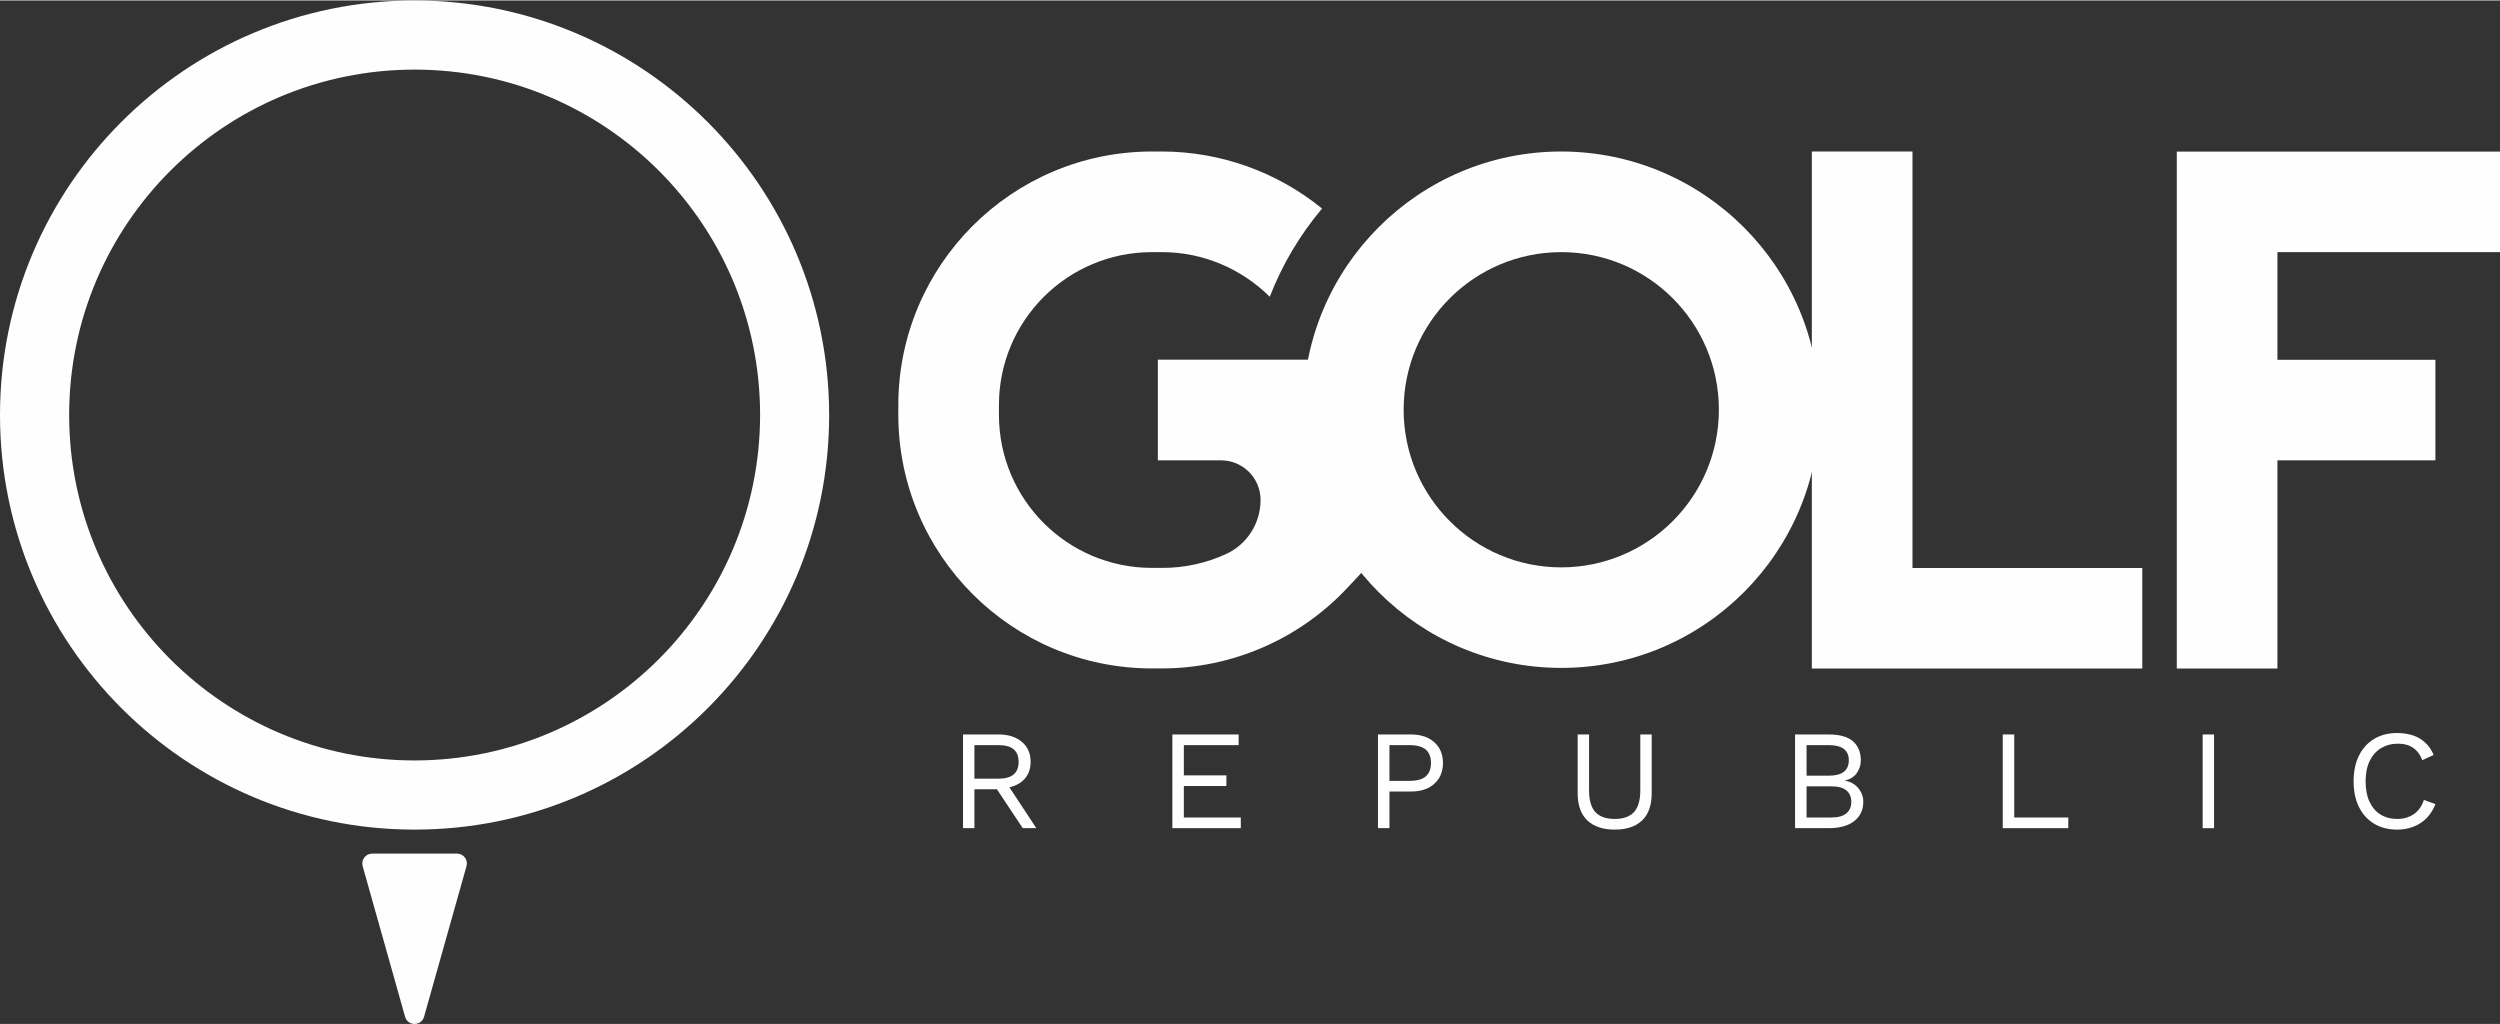
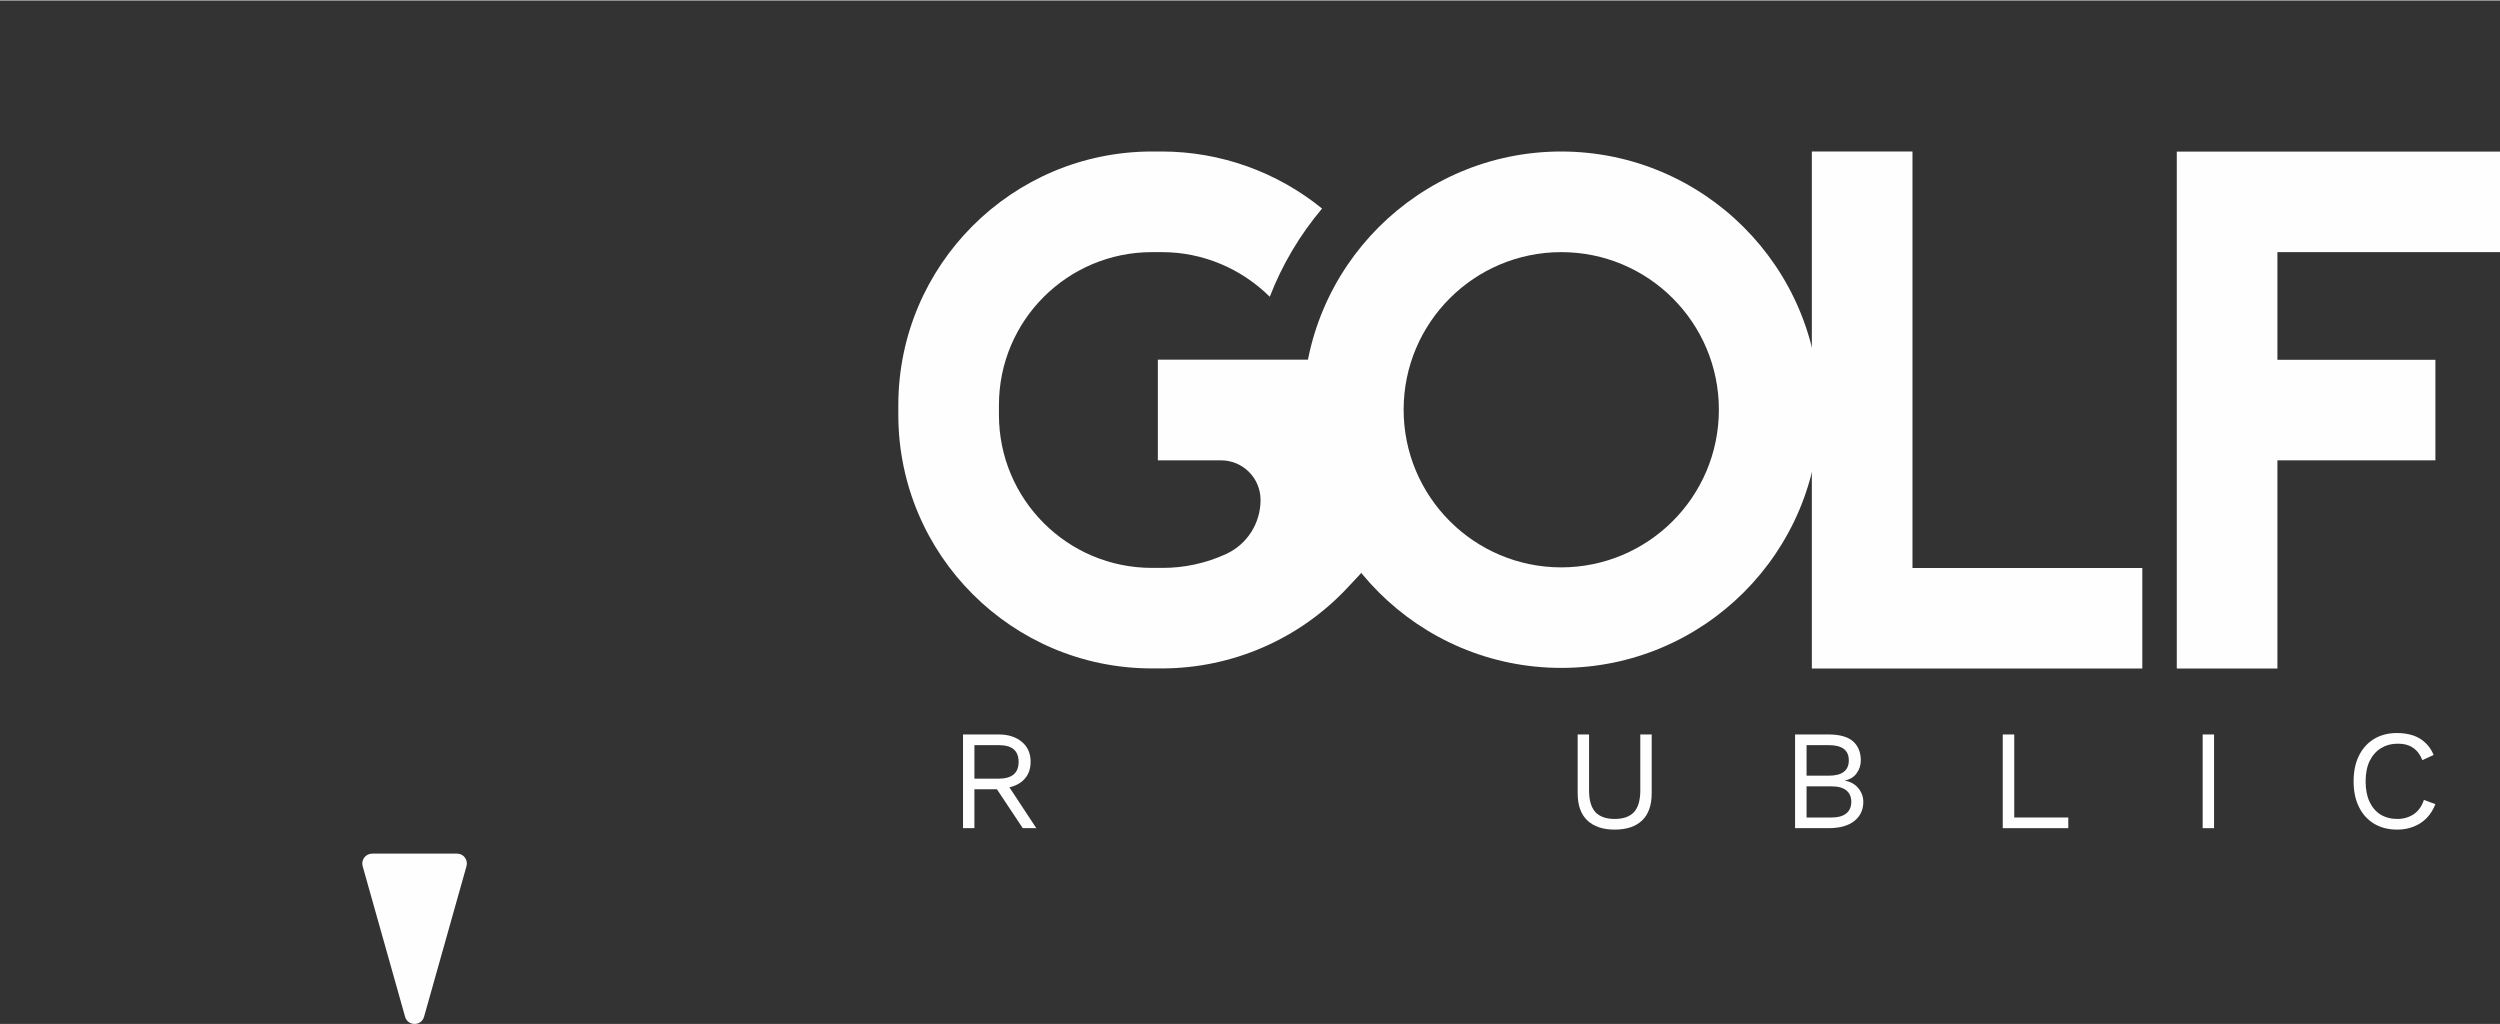
<svg xmlns="http://www.w3.org/2000/svg" xml:space="preserve" width="410px" height="168px" version="1.1" style="shape-rendering:geometricPrecision; text-rendering:geometricPrecision; image-rendering:optimizeQuality; fill-rule:evenodd; clip-rule:evenodd" viewBox="0 0 241.48 98.86">
  <rect x="0" y="0" width="241.48" height="98.86" fill="#333333" stroke="none" />
  <defs>
    <style type="text/css">
   
    .fil0 {fill:#FEFEFE;fill-rule:nonzero}
   
  </style>
  </defs>
  <g id="Camada_x0020_1">
    <g id="_2167561380528">
-       <path class="fil0" d="M80.09 40.04c0,22.12 -17.93,40.05 -40.04,40.05 -22.12,0 -40.05,-17.93 -40.05,-40.05 0,-22.11 17.93,-40.04 40.05,-40.04 22.1,0.03 40.02,17.94 40.04,40.04zm-40.04 33.37c18.42,-0.02 33.35,-14.95 33.37,-33.37 0,-18.42 -14.94,-33.36 -33.37,-33.36 -18.43,0 -33.37,14.94 -33.37,33.36 0,18.43 14.94,33.37 33.37,33.37l0 0z" />
      <path class="fil0" d="M40.96 98.17l4.1 -14.55c0.17,-0.61 -0.28,-1.21 -0.91,-1.21l-8.2 0c-0.63,0 -1.09,0.6 -0.92,1.21l4.1 14.55c0.26,0.92 1.57,0.92 1.83,0z" />
      <path class="fil0" d="M175.75 39.53c0,13.77 -11.17,24.94 -24.94,24.94 -13.77,0 -24.94,-11.17 -24.94,-24.94 0,-13.77 11.17,-24.94 24.94,-24.94 13.76,0.02 24.92,11.17 24.94,24.94zm-24.94 15.23c8.4,-0.01 15.22,-6.82 15.22,-15.23 0,-8.41 -6.81,-15.22 -15.22,-15.22 -8.41,0 -15.23,6.81 -15.23,15.22 0,8.41 6.82,15.23 15.23,15.23l0 0z" />
      <polygon class="fil0" points="206.93,54.82 206.93,64.53 175.01,64.53 175.01,14.59 184.73,14.59 184.73,54.82 " />
      <polygon class="fil0" points="219.98,24.31 219.98,34.71 235.24,34.71 235.24,44.42 219.98,44.42 219.98,64.53 210.26,64.53 210.26,14.6 241.48,14.6 241.48,24.31 " />
      <path class="fil0" d="M111.84 44.42l6.09 0c2.12,0 3.83,1.71 3.83,3.83 0,2.23 -1.28,4.27 -3.31,5.21 -1.93,0.89 -4.04,1.36 -6.2,1.35l-1 0c-8.15,-0.01 -14.75,-6.61 -14.76,-14.76l0 -0.97c0,-8.16 6.61,-14.76 14.76,-14.77l1 0c3.91,0 7.63,1.57 10.4,4.31 1.21,-3.13 2.93,-6 5.05,-8.52 -4.34,-3.53 -9.79,-5.5 -15.45,-5.51l-1 0c-13.51,0.02 -24.46,10.97 -24.48,24.48l0 0.97c0.02,13.52 10.97,24.47 24.48,24.48l1 0c6.8,-0.01 13.28,-2.84 17.92,-7.81l1.3 -1.39 0 -20.62 -19.63 0 0 9.72z" />
      <path class="fil0" d="M96.47 70.9c0.93,0 1.67,0.24 2.24,0.72 0.56,0.47 0.84,1.11 0.84,1.93 0,0.81 -0.29,1.44 -0.85,1.9 -0.57,0.45 -1.32,0.67 -2.25,0.67l-0.09 0.07 -2.24 0 0 3.76 -1.1 0 0 -9.05 3.45 0zm-0.02 4.27c0.66,0 1.14,-0.14 1.46,-0.41 0.32,-0.27 0.48,-0.67 0.48,-1.21 0,-0.54 -0.16,-0.95 -0.48,-1.22 -0.32,-0.27 -0.8,-0.4 -1.46,-0.4l-2.33 0 0 3.24 2.33 0zm0.64 0.21l3.01 4.57 -1.31 0 -2.63 -3.96 0.93 -0.61z" />
-       <polygon class="fil0" points="113.24,79.95 113.24,70.9 119.64,70.9 119.64,71.93 114.35,71.93 114.35,74.85 118.46,74.85 118.46,75.88 114.35,75.88 114.35,78.92 119.85,78.92 119.85,79.95 " />
-       <path class="fil0" d="M136.32 70.9c0.61,0 1.15,0.11 1.61,0.34 0.45,0.22 0.81,0.54 1.07,0.95 0.25,0.41 0.38,0.9 0.38,1.47 0,0.56 -0.13,1.05 -0.38,1.46 -0.26,0.42 -0.62,0.73 -1.07,0.96 -0.46,0.22 -1,0.33 -1.61,0.33l-2.11 0 0 3.54 -1.11 0 0 -9.05 3.22 0zm-0.17 4.48c0.72,0 1.24,-0.14 1.58,-0.44 0.33,-0.3 0.49,-0.73 0.49,-1.28 0,-0.57 -0.16,-1 -0.49,-1.29 -0.34,-0.29 -0.86,-0.44 -1.58,-0.44l-1.94 0 0 3.45 1.94 0z" />
      <path class="fil0" d="M159.54 70.9l0 5.68c0,1.16 -0.31,2.03 -0.92,2.62 -0.62,0.59 -1.5,0.89 -2.65,0.89 -1.15,0 -2.03,-0.3 -2.65,-0.89 -0.62,-0.59 -0.93,-1.46 -0.93,-2.62l0 -5.68 1.1 0 0 5.4c0,0.94 0.2,1.64 0.6,2.09 0.41,0.44 1.03,0.67 1.88,0.67 0.84,0 1.47,-0.23 1.87,-0.67 0.4,-0.45 0.6,-1.15 0.6,-2.09l0 -5.4 1.1 0z" />
      <path class="fil0" d="M173.39 79.95l0 -9.05 3.25 0c1.07,0 1.86,0.23 2.36,0.67 0.49,0.45 0.74,1.06 0.74,1.83 0,0.45 -0.13,0.87 -0.4,1.24 -0.26,0.37 -0.64,0.6 -1.13,0.7l0 0.02c0.54,0.1 0.97,0.34 1.29,0.73 0.32,0.39 0.48,0.83 0.48,1.32 0,0.77 -0.29,1.39 -0.87,1.85 -0.58,0.46 -1.41,0.69 -2.49,0.69l-3.23 0zm1.11 -5.07l2.15 0c1.29,0 1.93,-0.5 1.93,-1.48 0,-0.98 -0.64,-1.47 -1.93,-1.47l-2.15 0 0 2.95zm0 4.04l2.38 0c0.66,0 1.14,-0.13 1.46,-0.4 0.32,-0.26 0.48,-0.63 0.48,-1.11 0,-0.48 -0.16,-0.85 -0.48,-1.11 -0.32,-0.26 -0.8,-0.39 -1.46,-0.39l-2.38 0 0 3.01z" />
      <polygon class="fil0" points="194.56,78.92 199.78,78.92 199.78,79.95 193.45,79.95 193.45,70.9 194.56,70.9 " />
      <polygon class="fil0" points="213.86,79.95 212.76,79.95 212.76,70.9 213.86,70.9 " />
      <path class="fil0" d="M235.24 77.63c-0.2,0.51 -0.47,0.95 -0.83,1.33 -0.36,0.37 -0.78,0.65 -1.27,0.84 -0.48,0.19 -1.01,0.29 -1.58,0.29 -0.86,0 -1.61,-0.19 -2.24,-0.57 -0.63,-0.38 -1.12,-0.92 -1.46,-1.61 -0.35,-0.7 -0.52,-1.53 -0.52,-2.49 0,-0.95 0.17,-1.78 0.52,-2.48 0.34,-0.69 0.83,-1.23 1.46,-1.61 0.63,-0.38 1.37,-0.57 2.22,-0.57 0.59,0 1.11,0.09 1.57,0.24 0.46,0.16 0.85,0.4 1.18,0.72 0.33,0.31 0.59,0.7 0.78,1.16l-1.09 0.5c-0.2,-0.52 -0.49,-0.91 -0.88,-1.18 -0.38,-0.27 -0.87,-0.41 -1.48,-0.41 -0.62,0 -1.16,0.15 -1.63,0.43 -0.47,0.29 -0.84,0.71 -1.1,1.24 -0.26,0.54 -0.39,1.2 -0.39,1.96 0,0.76 0.12,1.42 0.37,1.96 0.25,0.54 0.6,0.96 1.06,1.25 0.46,0.28 1.01,0.43 1.63,0.43 0.61,0 1.14,-0.16 1.59,-0.46 0.45,-0.31 0.78,-0.77 0.98,-1.38l1.11 0.41z" />
    </g>
  </g>
</svg>